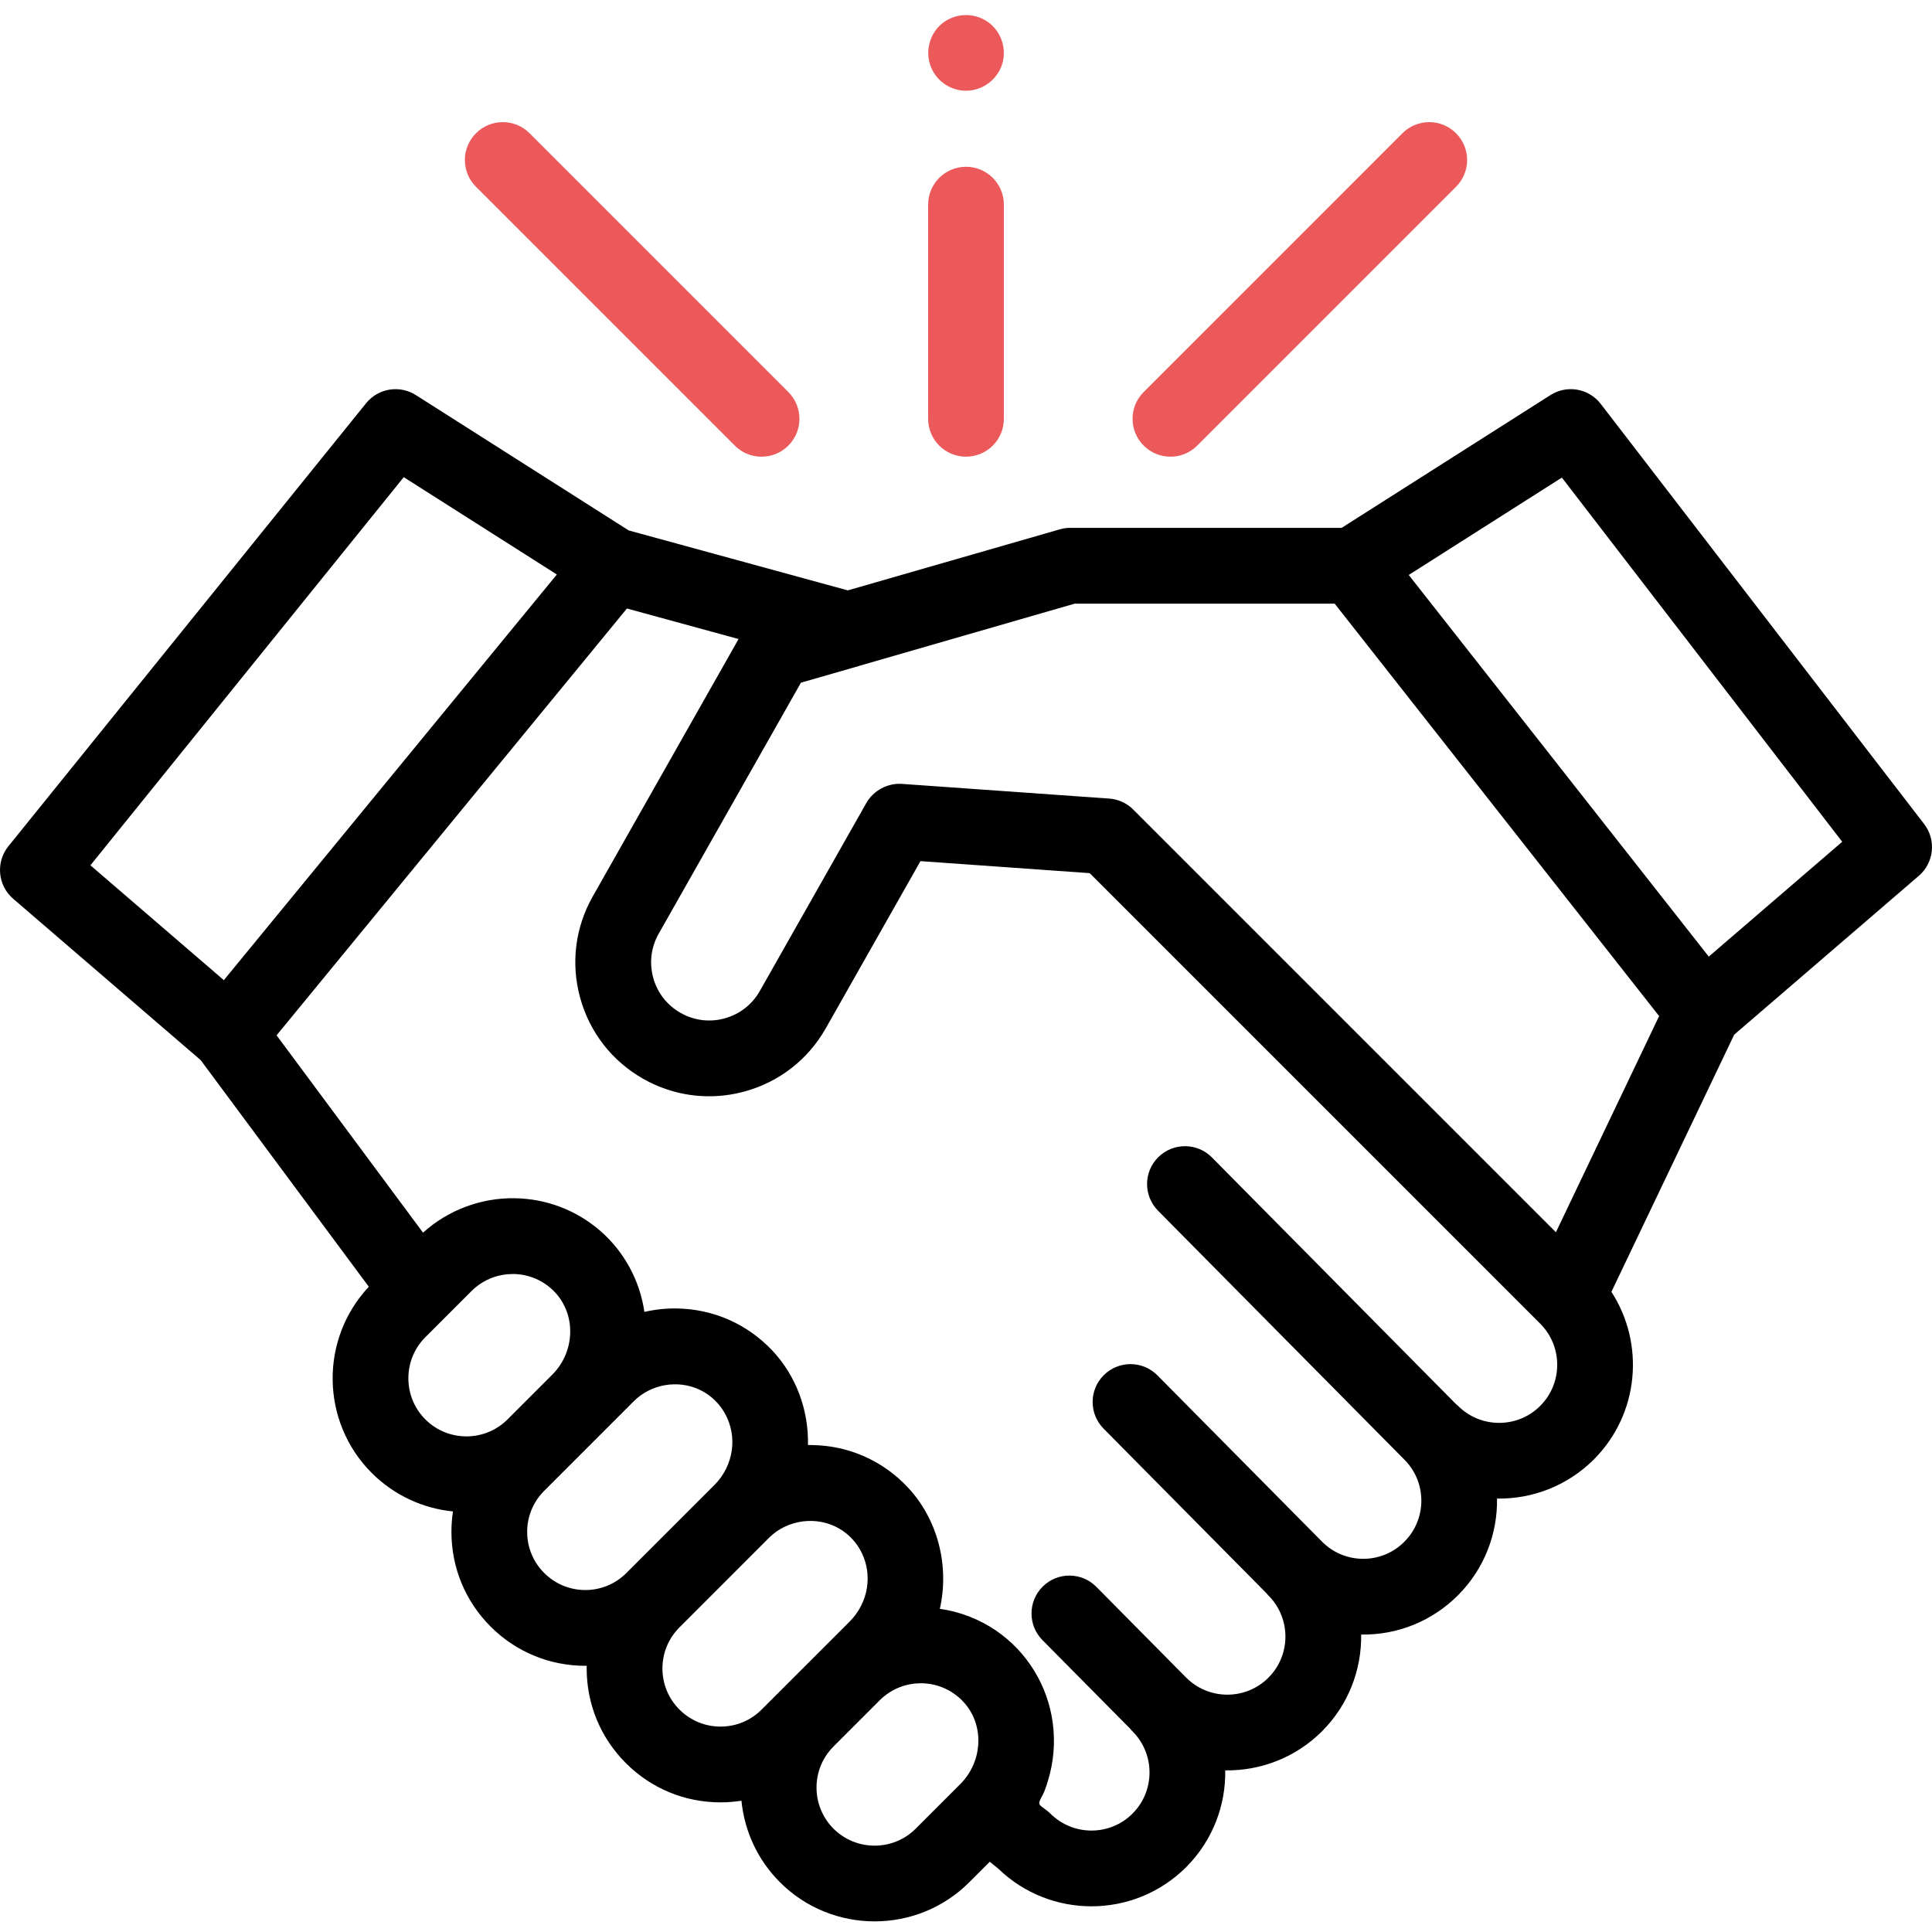
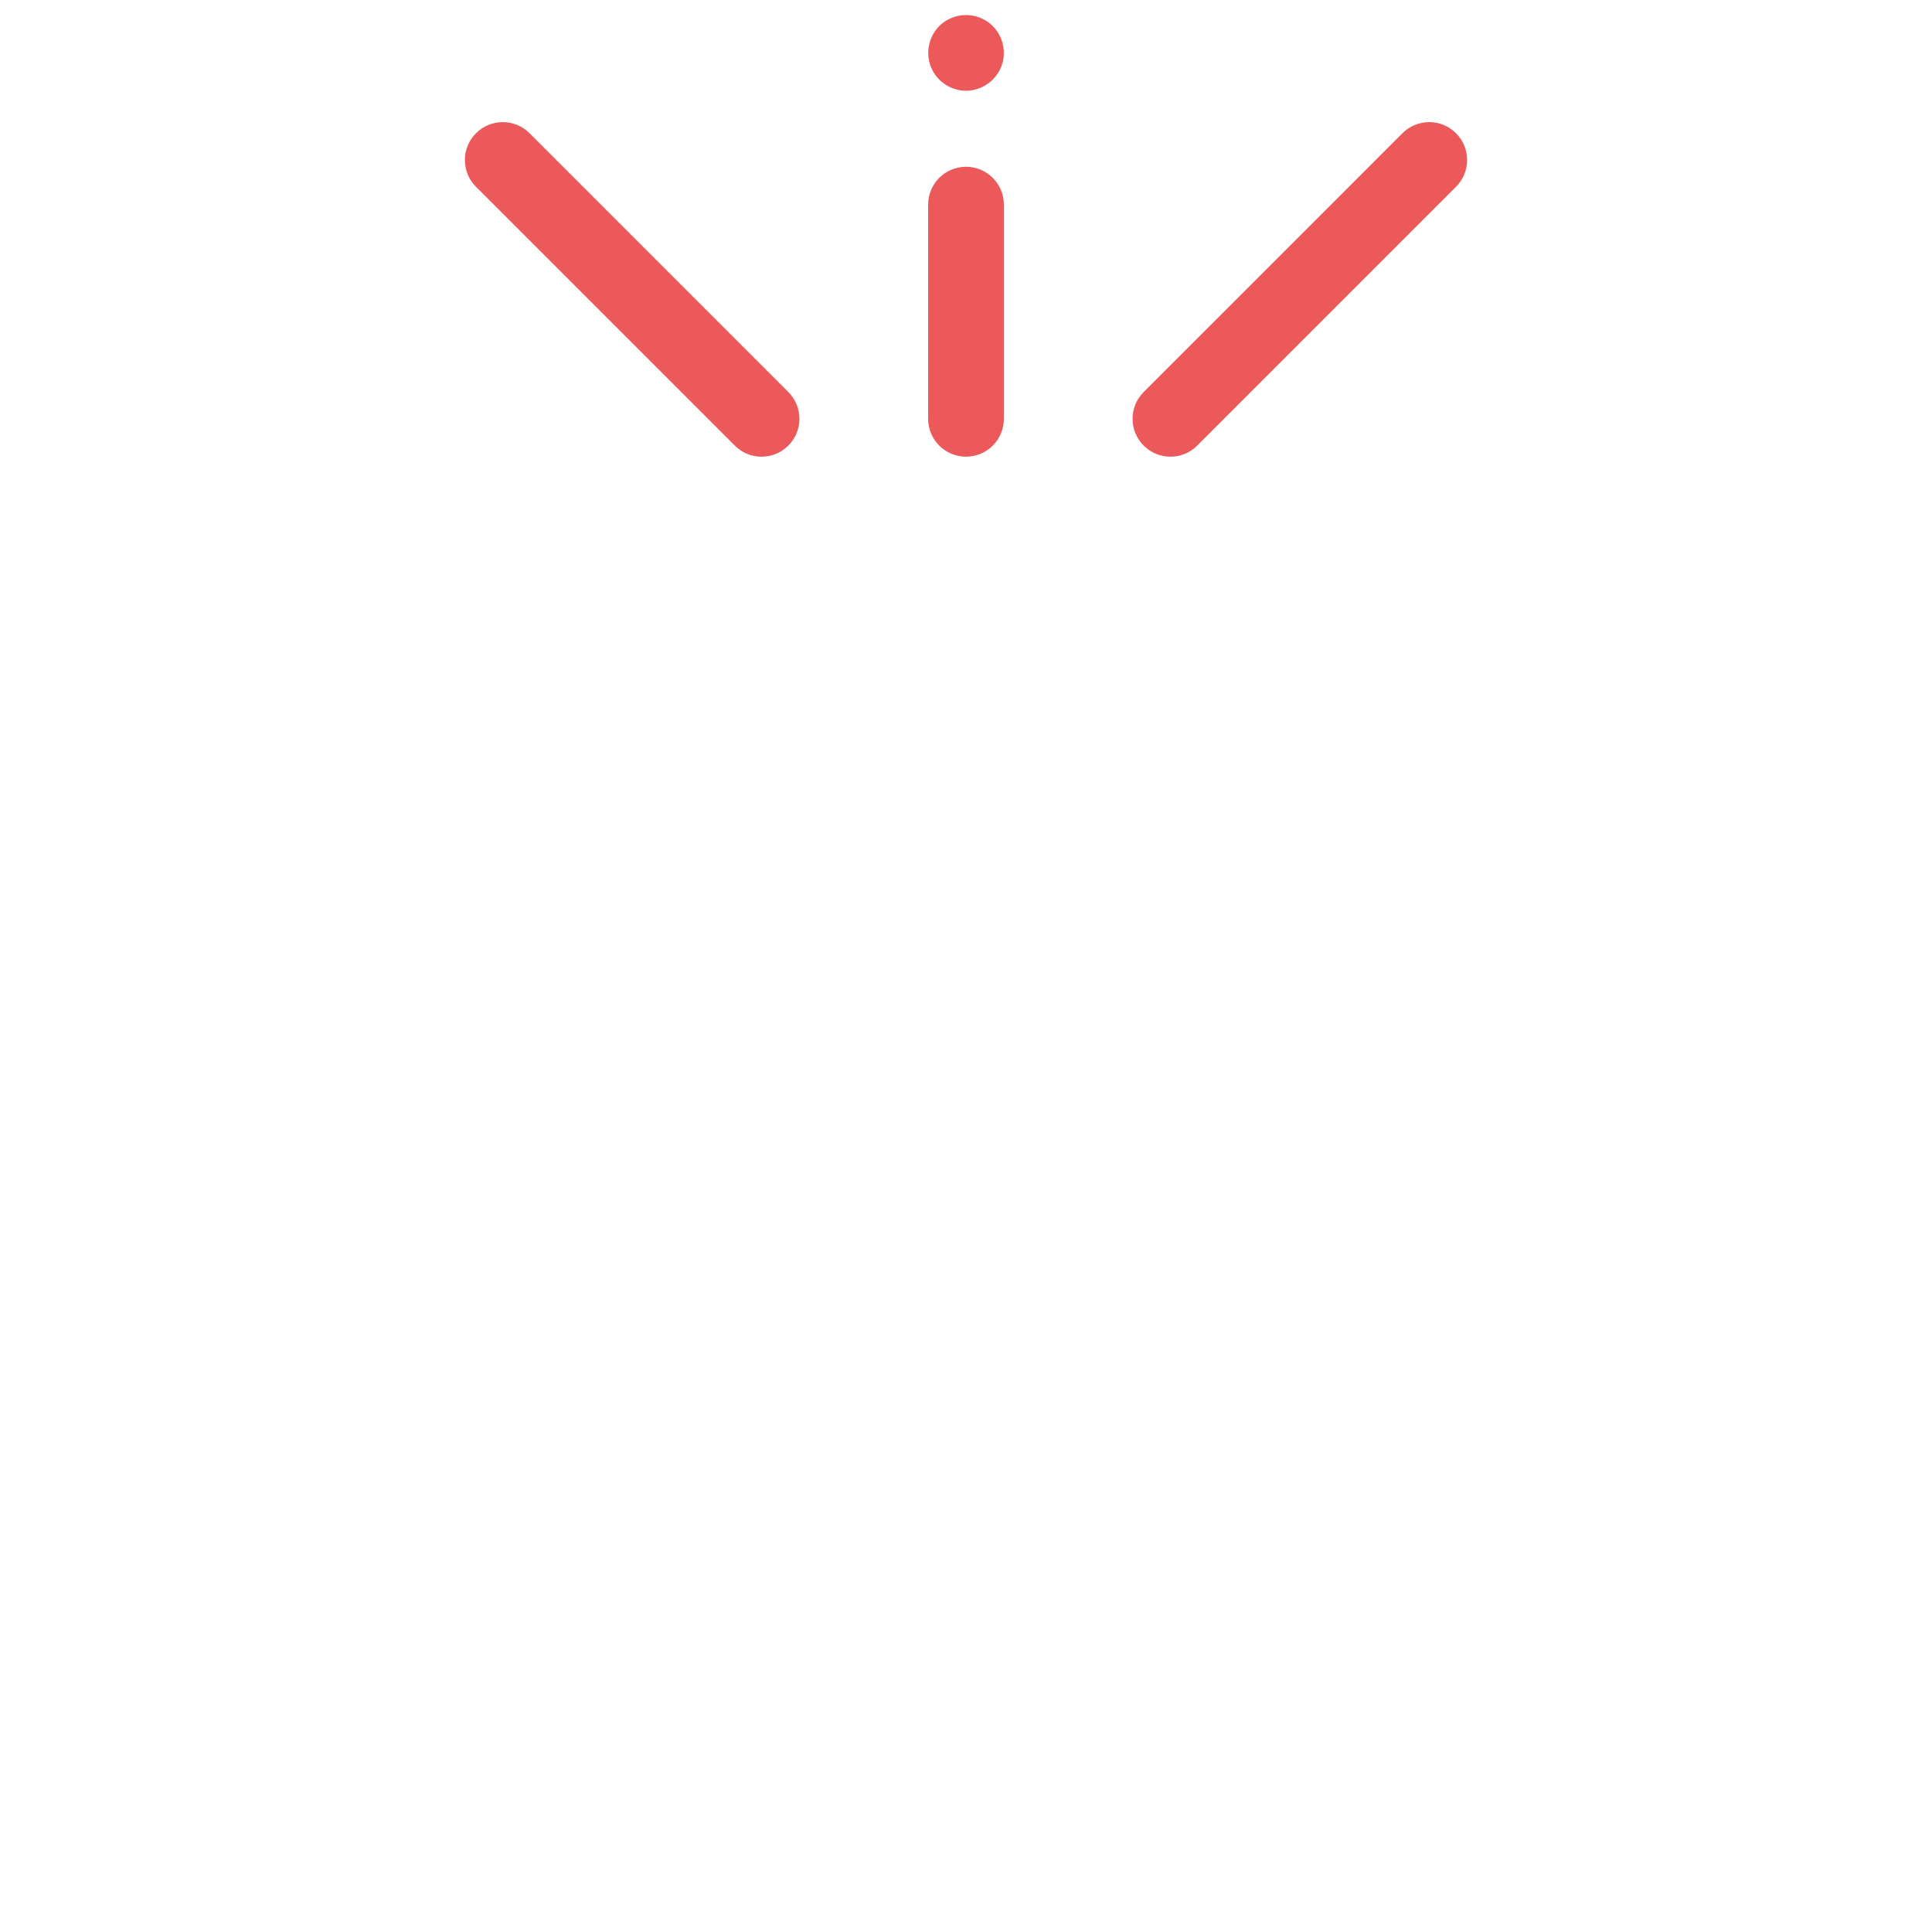
<svg xmlns="http://www.w3.org/2000/svg" width="50" height="50" viewBox="0 0 50 50" fill="none">
  <g clip-path="url(#clip0_2925_3963)">
-     <path d="M49.796 21.325L41.428 10.454C41.118 10.051 40.553 9.952 40.125 10.225L34.721 13.661H27.674C27.583 13.661 27.493 13.68 27.405 13.706L21.941 15.279L16.272 13.728L10.763 10.225C10.342 9.957 9.787 10.048 9.474 10.436L0.217 21.901C-0.115 22.313 -0.06 22.915 0.341 23.26L5.193 27.435L9.545 33.301C8.272 34.657 8.297 36.796 9.621 38.121C10.209 38.707 10.955 39.039 11.723 39.116C11.696 39.29 11.683 39.467 11.683 39.646C11.683 40.571 12.043 41.441 12.697 42.096C13.352 42.75 14.222 43.111 15.148 43.111C15.16 43.111 15.172 43.11 15.184 43.11C15.184 43.133 15.183 43.157 15.183 43.18C15.183 44.106 15.543 44.976 16.198 45.63C16.852 46.285 17.722 46.645 18.648 46.645C18.831 46.645 19.011 46.63 19.189 46.603C19.264 47.373 19.596 48.123 20.185 48.712C20.86 49.388 21.748 49.725 22.635 49.725C23.522 49.725 24.41 49.388 25.085 48.712L25.615 48.182L25.837 48.362C26.507 49.011 27.377 49.335 28.247 49.335C29.134 49.335 30.021 48.997 30.697 48.322C31.386 47.632 31.724 46.722 31.709 45.817C32.614 45.831 33.524 45.494 34.214 44.805C34.902 44.116 35.24 43.207 35.227 42.302C36.169 42.317 37.063 41.955 37.73 41.288C38.42 40.598 38.757 39.689 38.743 38.783C39.649 38.797 40.558 38.46 41.248 37.771C42.424 36.594 42.575 34.776 41.703 33.433L44.881 26.777L49.659 22.666C50.054 22.326 50.114 21.737 49.796 21.325ZM10.449 12.349L14.411 14.868L5.793 25.366L2.34 22.394L10.449 12.349ZM11.008 34.607L12.204 33.411C12.24 33.375 12.278 33.341 12.317 33.309C12.551 33.118 12.834 33.005 13.134 32.977C13.142 32.977 13.151 32.977 13.159 32.976C13.202 32.973 13.245 32.971 13.288 32.971C13.697 32.977 14.078 33.144 14.361 33.442C14.914 34.028 14.885 34.984 14.294 35.575L13.135 36.734C12.549 37.32 11.594 37.32 11.008 36.734C10.422 36.147 10.422 35.193 11.008 34.607ZM14.084 40.709C13.8 40.425 13.643 40.047 13.643 39.646C13.643 39.244 13.8 38.867 14.084 38.582L16.402 36.264C16.846 35.82 17.544 35.698 18.112 35.969C18.697 36.248 19.026 36.883 18.94 37.522C18.895 37.863 18.736 38.184 18.493 38.428L16.211 40.709C15.927 40.993 15.549 41.15 15.148 41.15C14.746 41.15 14.368 40.993 14.084 40.709ZM17.584 44.243C17.3 43.959 17.144 43.582 17.144 43.18C17.144 42.779 17.3 42.401 17.584 42.117L19.902 39.798C20.377 39.324 21.139 39.222 21.72 39.56C22.251 39.869 22.529 40.476 22.438 41.08C22.388 41.412 22.23 41.724 21.993 41.962L19.711 44.243C19.427 44.528 19.049 44.684 18.648 44.684C18.246 44.684 17.869 44.528 17.584 44.243ZM21.571 47.326C20.985 46.739 20.985 45.785 21.571 45.199L22.767 44.003C22.803 43.967 22.841 43.933 22.88 43.901C22.881 43.9 22.882 43.9 22.883 43.899C23.077 43.741 23.306 43.635 23.549 43.589C23.555 43.588 23.561 43.588 23.567 43.587C23.608 43.579 23.651 43.573 23.694 43.569C23.711 43.568 23.728 43.568 23.746 43.567C23.781 43.565 23.816 43.562 23.851 43.563C24.26 43.569 24.642 43.736 24.924 44.034C24.959 44.071 24.991 44.109 25.021 44.148C25.472 44.737 25.411 45.613 24.851 46.173L23.698 47.326C23.112 47.912 22.158 47.912 21.571 47.326ZM39.861 36.384C39.275 36.971 38.321 36.97 37.734 36.384C37.713 36.363 37.69 36.343 37.667 36.324L31.363 29.953C30.982 29.569 30.362 29.566 29.977 29.947C29.592 30.327 29.589 30.948 29.97 31.333L36.342 37.772C36.343 37.773 36.343 37.773 36.344 37.774C36.931 38.36 36.931 39.315 36.344 39.901C36.06 40.185 35.682 40.342 35.281 40.342C34.879 40.342 34.501 40.185 34.217 39.901L29.954 35.594C29.573 35.209 28.953 35.206 28.568 35.587C28.183 35.968 28.18 36.588 28.561 36.973L32.758 41.215C32.78 41.241 32.803 41.267 32.827 41.291C33.413 41.877 33.413 42.832 32.827 43.418C32.24 44.005 31.286 44.004 30.7 43.418L28.373 41.067C27.992 40.682 27.371 40.678 26.986 41.06C26.602 41.44 26.598 42.061 26.979 42.446L29.241 44.731C29.262 44.758 29.285 44.783 29.31 44.808C29.896 45.394 29.896 46.349 29.31 46.935C28.724 47.522 27.77 47.521 27.183 46.935C27.116 46.867 27.036 46.816 26.961 46.758C26.897 46.709 26.88 46.675 26.912 46.597C26.944 46.518 26.993 46.447 27.025 46.367C27.061 46.279 27.09 46.188 27.118 46.096C27.269 45.612 27.313 45.091 27.245 44.588C27.116 43.623 26.585 42.753 25.781 42.202C25.346 41.904 24.844 41.71 24.323 41.636C24.575 40.523 24.272 39.315 23.483 38.481C22.834 37.795 21.957 37.41 21.013 37.398C20.979 37.397 20.945 37.397 20.91 37.398C20.931 36.497 20.604 35.603 19.983 34.947C19.333 34.261 18.456 33.876 17.513 33.863C17.233 33.859 16.95 33.889 16.677 33.952C16.56 33.14 16.151 32.388 15.531 31.851C14.915 31.318 14.14 31.022 13.315 31.01C12.446 30.998 11.593 31.318 10.948 31.901L7.158 26.794L16.225 15.748L19.114 16.538L15.341 23.198C14.884 24.003 14.769 24.938 15.016 25.829C15.263 26.722 15.842 27.464 16.647 27.92C16.697 27.949 16.748 27.976 16.8 28.002C16.803 28.004 16.807 28.006 16.811 28.008C16.947 28.075 17.086 28.133 17.227 28.182C17.884 28.41 18.594 28.434 19.279 28.245C20.171 27.998 20.913 27.419 21.37 26.614L23.822 22.286L28.201 22.597L39.861 34.257C40.447 34.843 40.447 35.798 39.861 36.384ZM40.267 31.89L29.329 20.952C29.308 20.931 29.286 20.911 29.264 20.892C29.106 20.761 28.911 20.681 28.705 20.667L23.343 20.287C22.973 20.261 22.604 20.458 22.421 20.781L19.664 25.647C19.466 25.997 19.143 26.248 18.756 26.355C18.369 26.463 17.963 26.412 17.614 26.214C17.264 26.016 17.013 25.694 16.906 25.307C16.799 24.92 16.848 24.514 17.047 24.164L20.728 17.668L22.219 17.239C22.229 17.236 22.239 17.232 22.248 17.229L27.815 15.622H34.541L42.938 26.296L40.267 31.89ZM44.223 24.757L36.458 14.88L40.421 12.36L47.676 21.785L44.223 24.757Z" fill="black" />
    <path d="M30.291 11.819C30.542 11.819 30.793 11.724 30.984 11.532L37.681 4.835C38.065 4.452 38.065 3.831 37.681 3.448C37.298 3.065 36.678 3.065 36.295 3.448L29.598 10.146C29.215 10.528 29.215 11.149 29.598 11.532C29.789 11.724 30.04 11.819 30.291 11.819Z" fill="#EB595A" />
    <path d="M19.016 11.532C19.207 11.724 19.458 11.819 19.709 11.819C19.96 11.819 20.211 11.724 20.402 11.532C20.785 11.149 20.785 10.528 20.402 10.146L13.705 3.448C13.322 3.065 12.701 3.065 12.319 3.448C11.935 3.831 11.935 4.452 12.319 4.835L19.016 11.532Z" fill="#EB595A" />
    <path d="M25 11.819C25.541 11.819 25.98 11.38 25.98 10.839V5.297C25.98 4.755 25.541 4.316 25 4.316C24.459 4.316 24.02 4.755 24.02 5.297V10.839C24.02 11.38 24.459 11.819 25 11.819Z" fill="#EB595A" />
    <path d="M24.096 1.743C24.251 2.121 24.639 2.368 25.048 2.347C25.453 2.326 25.808 2.053 25.933 1.668C26.059 1.28 25.922 0.838 25.597 0.591C25.265 0.338 24.803 0.324 24.456 0.553C24.07 0.809 23.92 1.318 24.096 1.743Z" fill="#EB595A" />
  </g>
  <defs>
    <clipPath id="clip0_2925_3963">
      <rect width="50" height="50" fill="white" />
    </clipPath>
  </defs>
</svg>